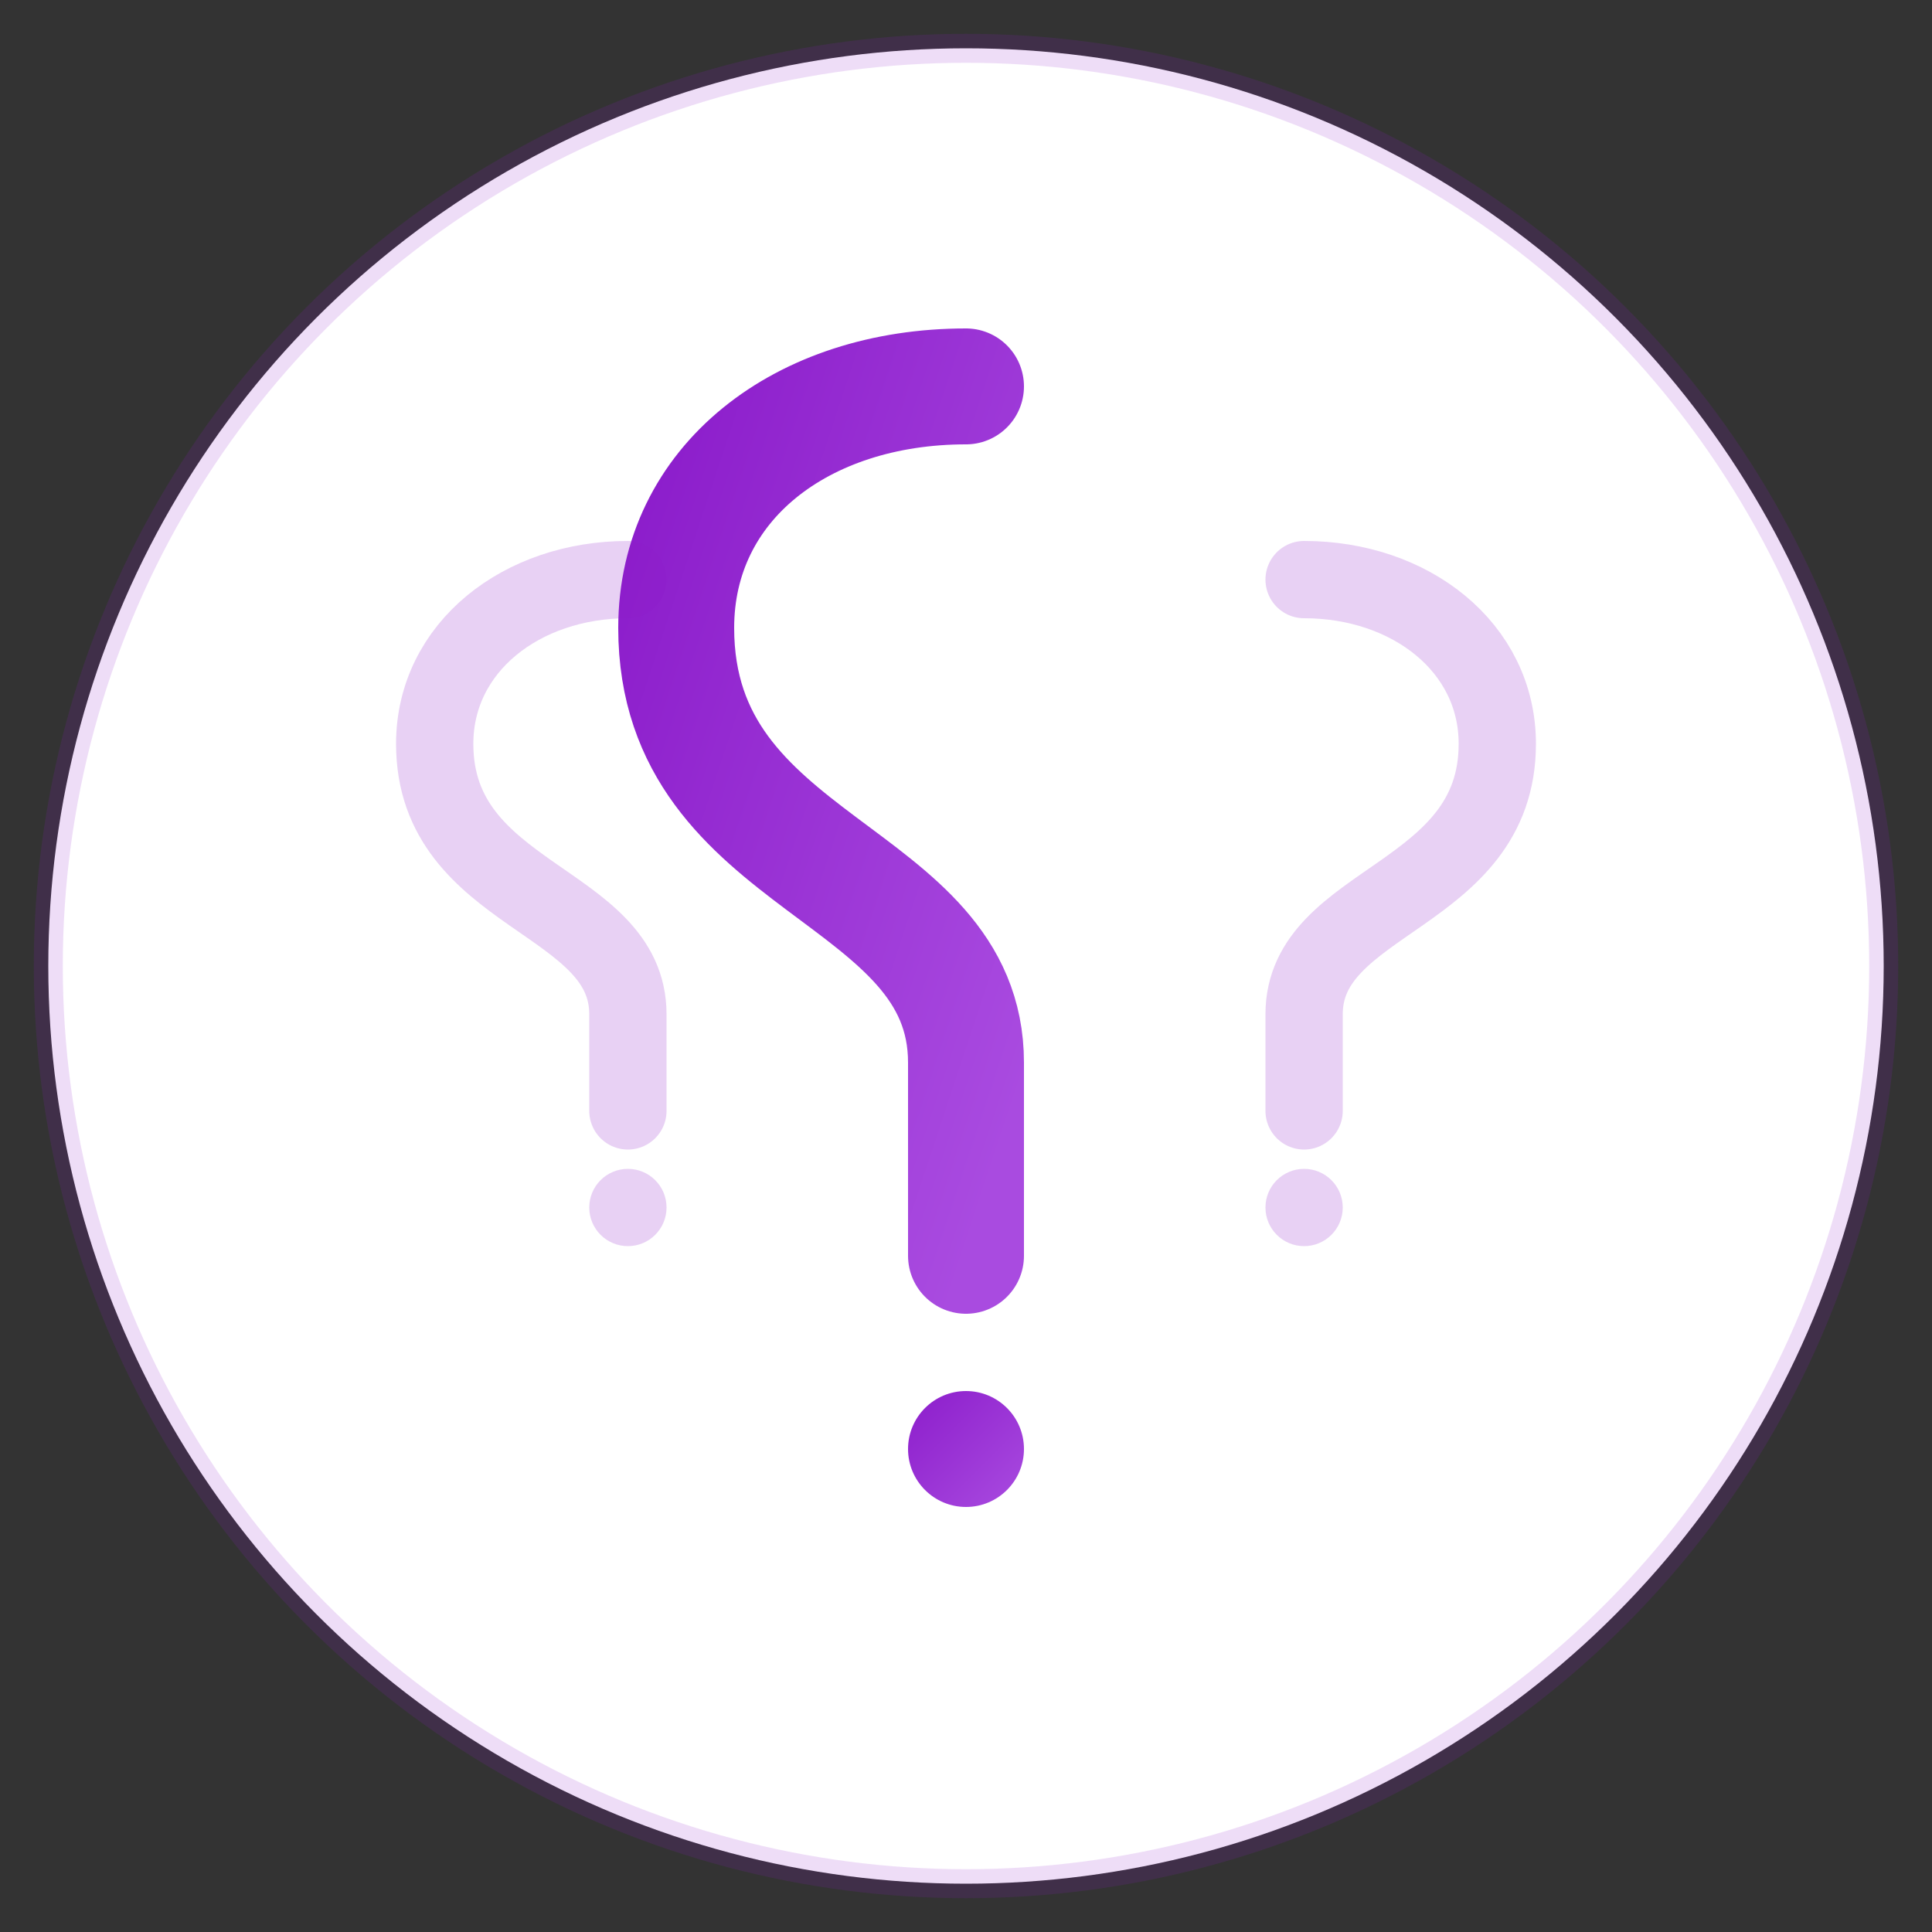
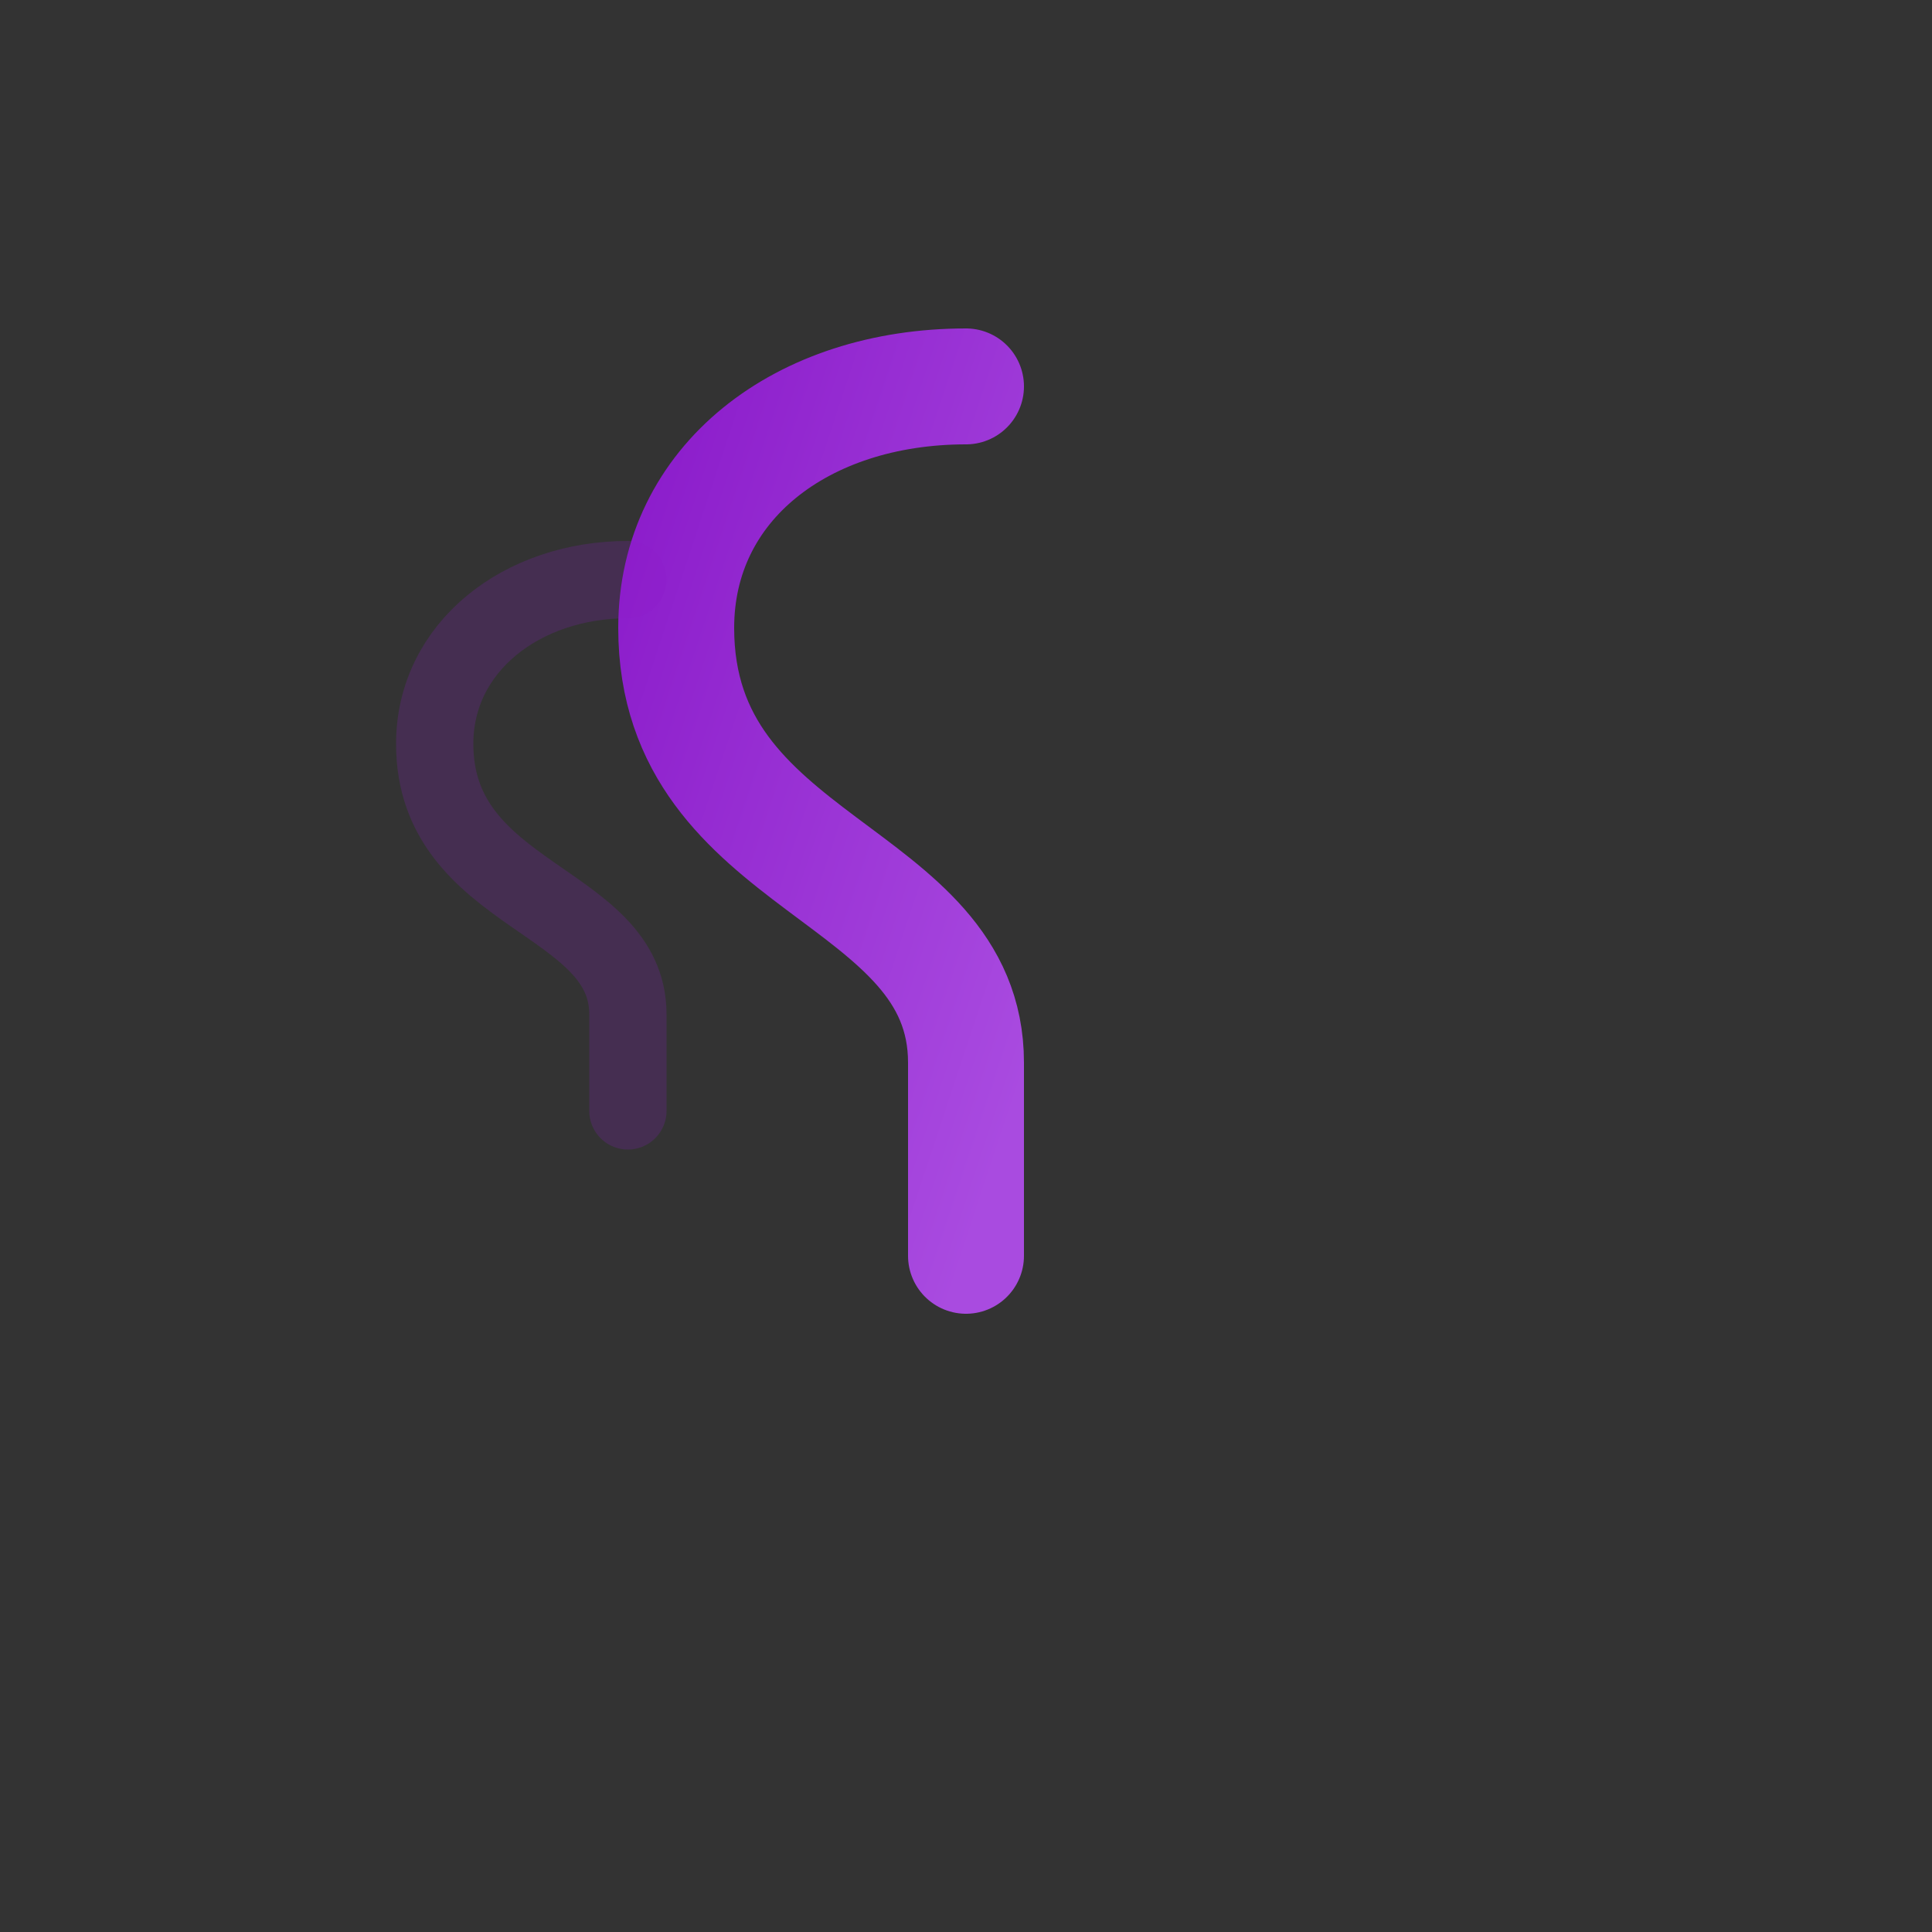
<svg xmlns="http://www.w3.org/2000/svg" width="200px" height="200px" viewBox="0 0 200 200">
  <rect x="0" y="0" width="200" height="200" fill="#333333" stroke="none" />
  <defs>
    <linearGradient id="purpleGradient" x1="0%" y1="0%" x2="100%" y2="100%">
      <stop offset="0%" style="stop-color:#8C1DCB;stop-opacity:1" />
      <stop offset="100%" style="stop-color:#A94BE0;stop-opacity:1" />
    </linearGradient>
  </defs>
-   <circle cx="100" cy="100" r="95" fill="white" stroke="rgba(140, 29, 203, 0.15)" stroke-width="3" />
  <path d="M100,40 C83,40 70,50 70,65 C70,90 100,90 100,110 L100,130" stroke="url(#purpleGradient)" stroke-width="12" fill="none" stroke-linecap="round" />
-   <circle cx="100" cy="150" r="6" fill="url(#purpleGradient)" />
  <path d="M65,60 C54,60 45,67 45,77 C45,93 65,93 65,105 L65,115" stroke="rgba(140, 29, 203, 0.2)" stroke-width="8" fill="none" stroke-linecap="round" />
-   <circle cx="65" cy="125" r="4" fill="rgba(140, 29, 203, 0.2)" />
-   <path d="M135,60 C146,60 155,67 155,77 C155,93 135,93 135,105 L135,115" stroke="rgba(140, 29, 203, 0.2)" stroke-width="8" fill="none" stroke-linecap="round" />
-   <circle cx="135" cy="125" r="4" fill="rgba(140, 29, 203, 0.2)" />
</svg>